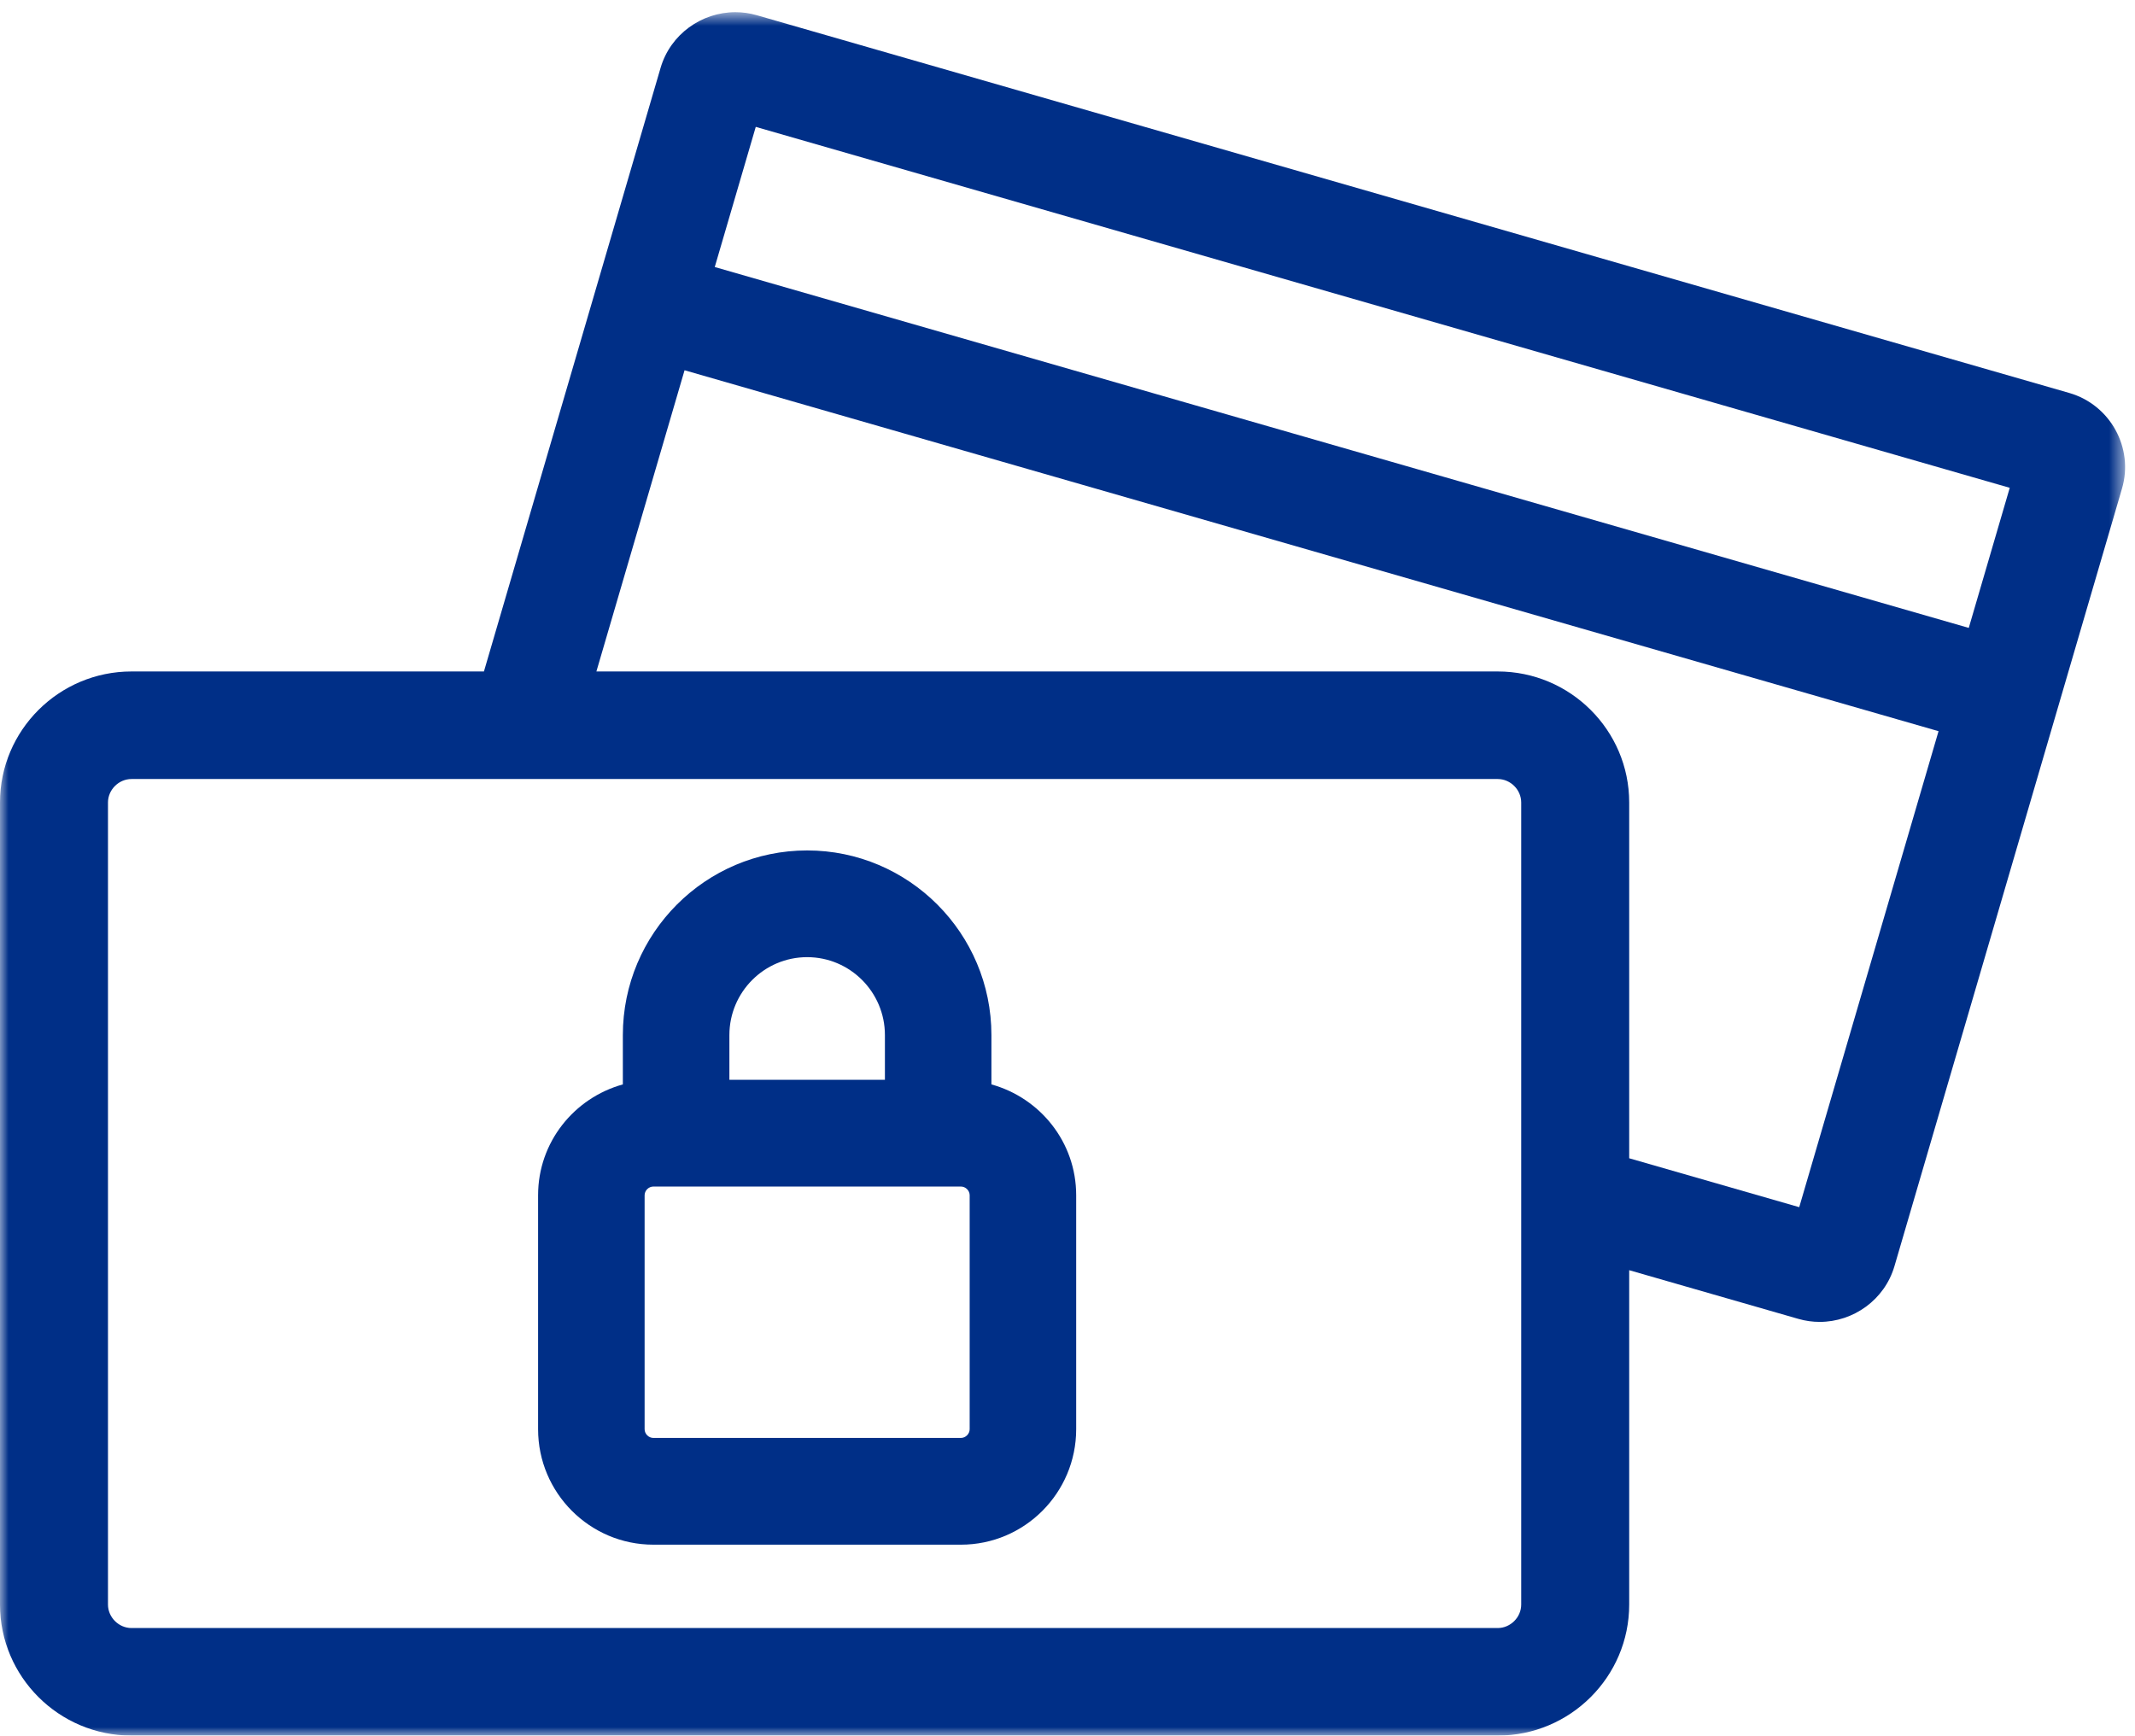
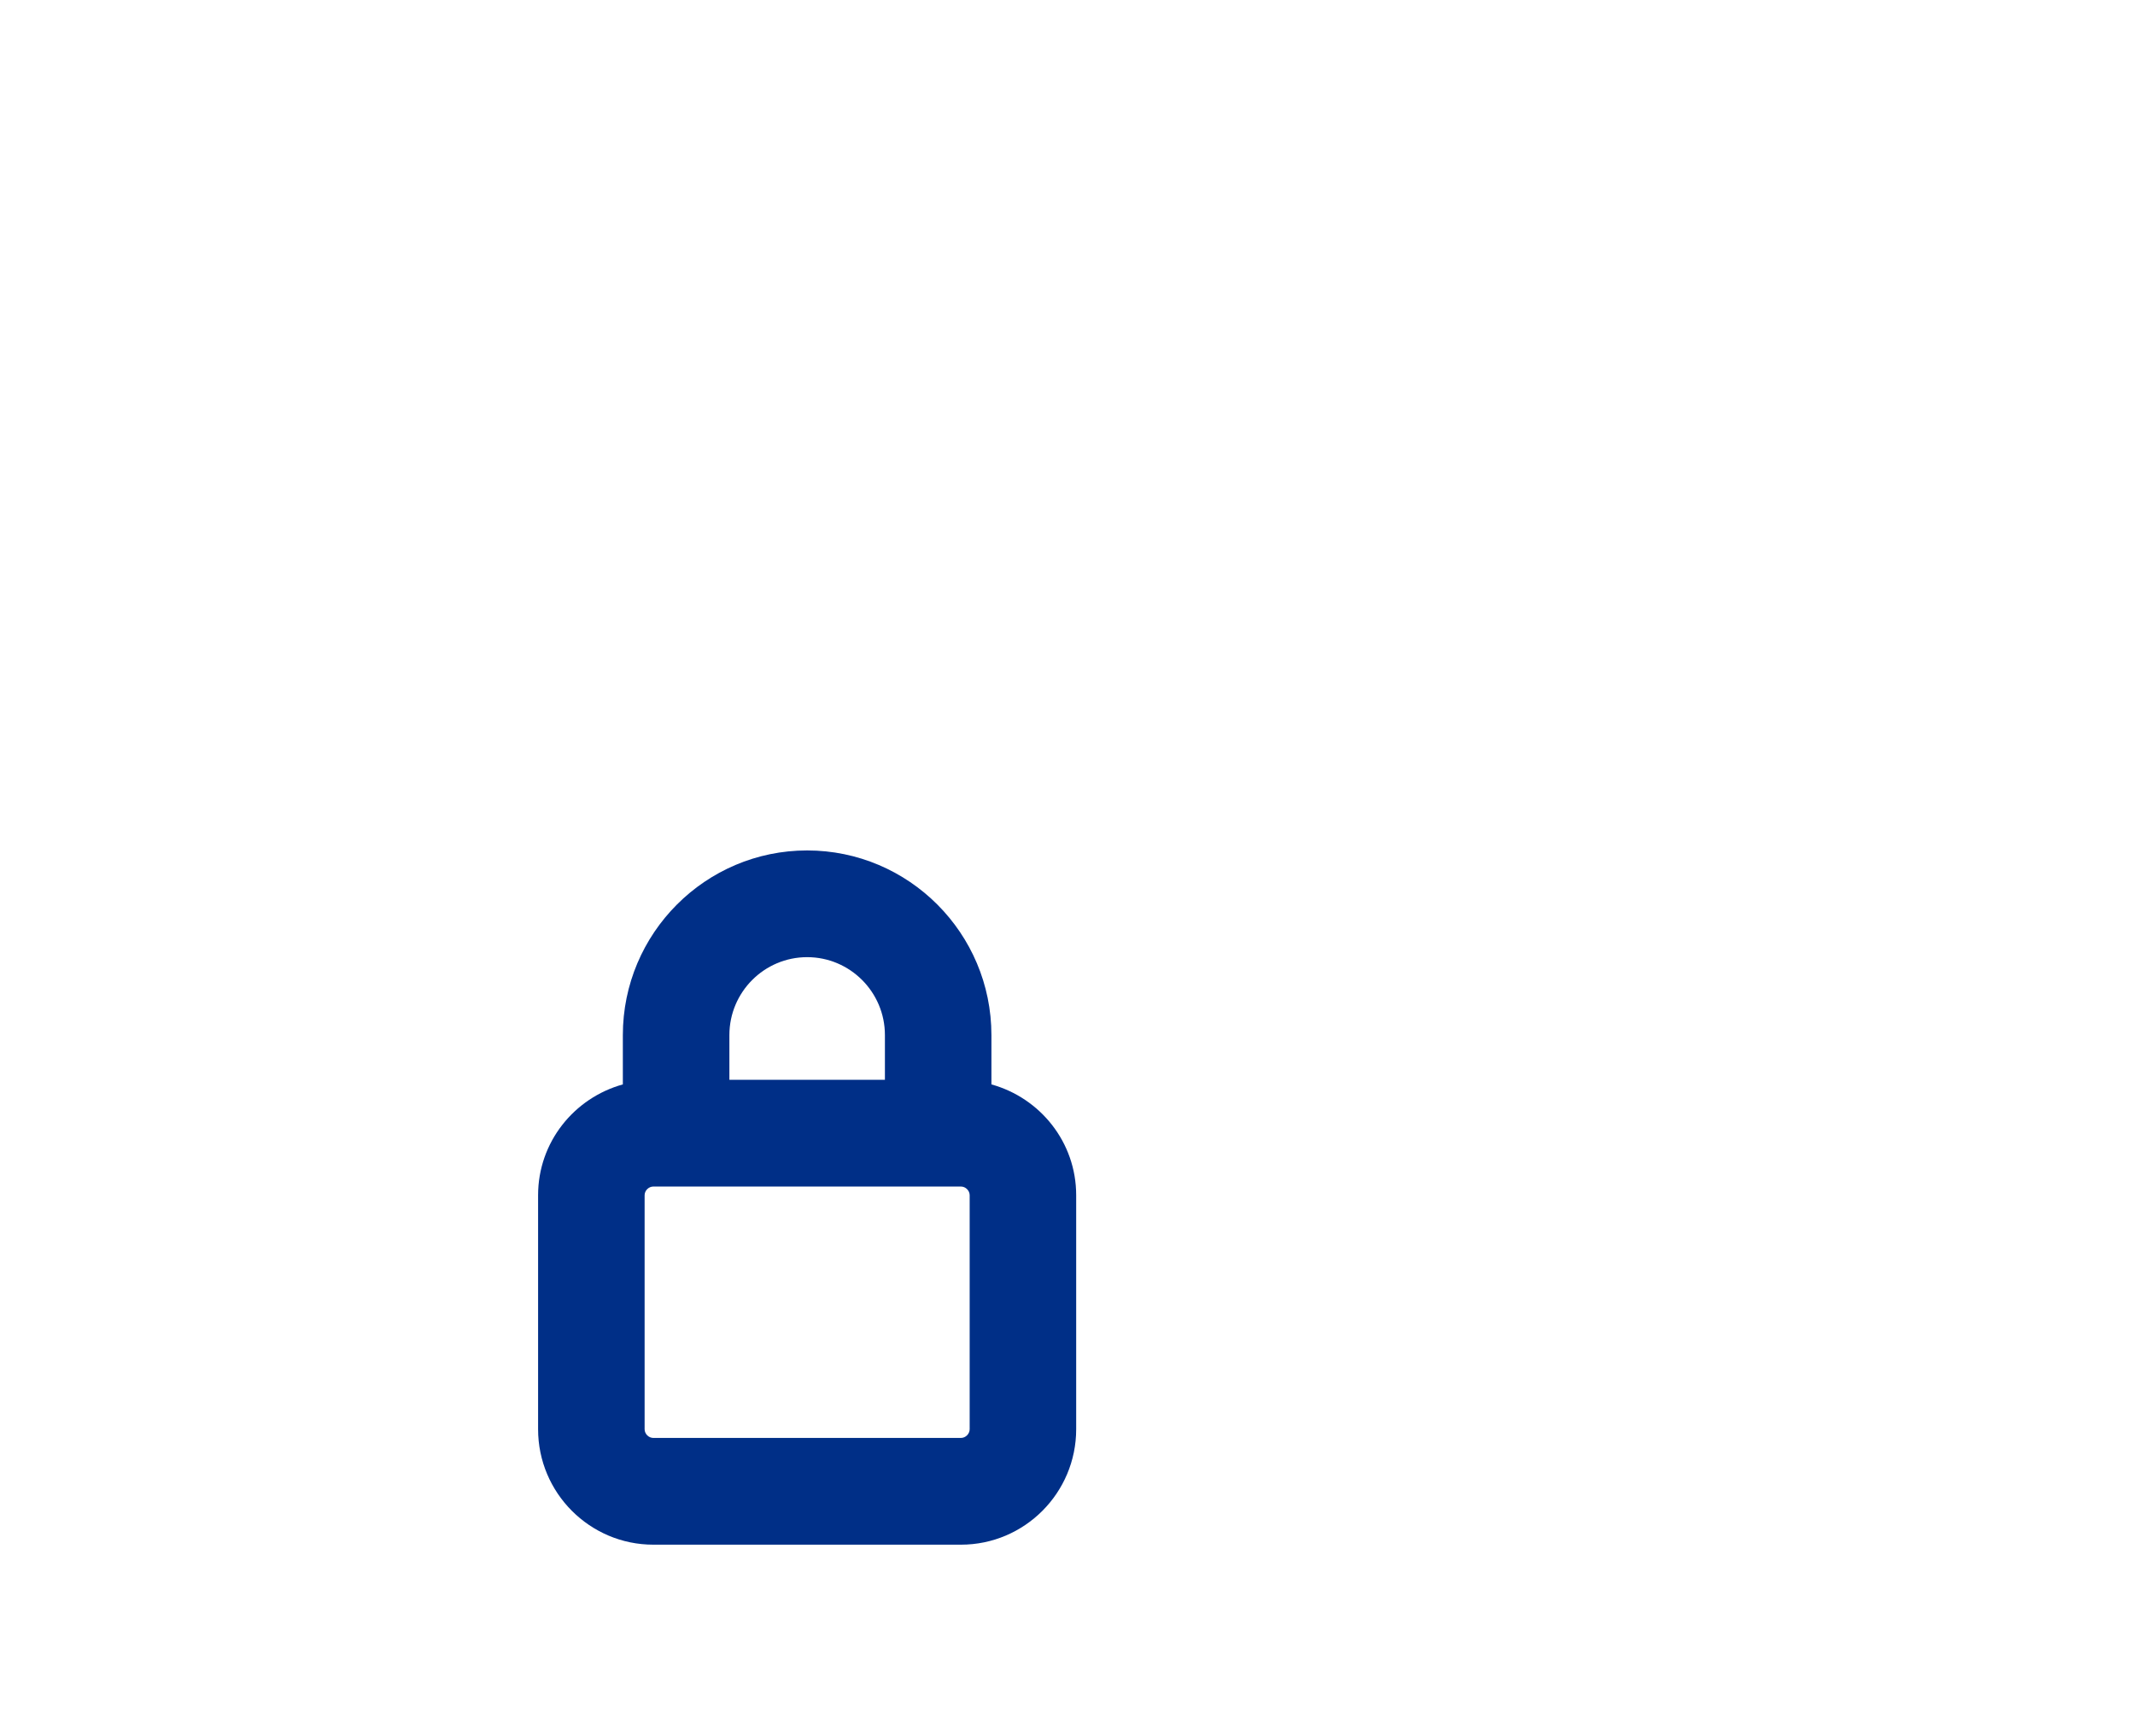
<svg xmlns="http://www.w3.org/2000/svg" xmlns:xlink="http://www.w3.org/1999/xlink" width="123px" height="100px" viewBox="0 0 123 100" version="1.1">
  <title>credit cards</title>
  <desc>Created with Sketch.</desc>
  <defs>
-     <polygon id="path-1" points="0 0.703 122.429 0.703 122.429 100 0 100" />
-   </defs>
+     </defs>
  <g id="Home" stroke="none" stroke-width="1" fill="none" fill-rule="evenodd">
    <g id="Compliance-Additioanal-Services" transform="translate(-248, -1988)">
      <g id="credit-cards" transform="translate(248, 1988)">
        <g id="Group-3">
          <mask id="mask-2" fill="white">
            <use xlink:href="#path-1" />
          </mask>
          <g id="Clip-2" />
          <path d="M103.656,69.554 L93.86,66.736 L93.86,46.236 C93.86,42.074 90.461,38.688 86.285,38.688 L34.359,38.688 L39.438,21.333 L111.682,42.129 L103.656,69.554 Z M87.639,92.451 C87.639,93.184 87.019,93.803 86.285,93.803 L7.576,93.803 C6.841,93.803 6.221,93.184 6.221,92.451 L6.221,46.236 C6.221,45.503 6.841,44.885 7.576,44.885 L86.285,44.885 C87.019,44.885 87.639,45.503 87.639,46.236 L87.639,92.451 Z M43.54,7.31 L115.784,28.106 L113.423,36.178 L41.178,15.385 L43.54,7.31 Z M119.211,22.641 L43.597,0.876 C43.187,0.758 42.773,0.702 42.363,0.702 C40.423,0.702 38.623,1.972 38.056,3.913 L27.88,38.688 L7.576,38.688 C3.399,38.688 -0,42.074 -0,46.236 L-0,92.451 C-0,96.613 3.399,100 7.576,100 L86.285,100 C90.461,100 93.86,96.613 93.86,92.451 L93.86,73.185 L103.601,75.989 C104.011,76.107 104.425,76.164 104.834,76.164 C106.774,76.164 108.575,74.893 109.142,72.953 L122.251,28.148 C122.939,25.799 121.571,23.322 119.211,22.641 L119.211,22.641 Z" id="Fill-1" fill="#002F87" mask="url(#mask-2)" />
        </g>
        <path d="M55.864,82.348 C55.864,82.615 55.63,82.85 55.363,82.85 L37.638,82.85 C37.37,82.85 37.137,82.615 37.137,82.348 L37.137,68.866 C37.137,68.599 37.37,68.365 37.638,68.365 L55.363,68.365 C55.63,68.365 55.864,68.599 55.864,68.866 L55.864,82.348 Z M46.501,55.149 C48.972,55.149 50.981,57.163 50.981,59.639 L50.981,62.215 L42.021,62.215 L42.021,59.639 C42.021,57.163 44.03,55.149 46.501,55.149 L46.501,55.149 Z M57.117,62.481 L57.117,59.639 C57.117,53.772 52.353,49 46.501,49 C40.647,49 35.883,53.772 35.883,59.639 L35.883,62.481 C33.077,63.258 31,65.81 31,68.866 L31,82.348 C31,86.016 33.978,89 37.638,89 L55.363,89 C59.023,89 62,86.016 62,82.348 L62,68.866 C62,65.81 59.923,63.258 57.117,62.481 L57.117,62.481 Z" id="Fill-4" fill="#002F87" />
      </g>
    </g>
  </g>
</svg>